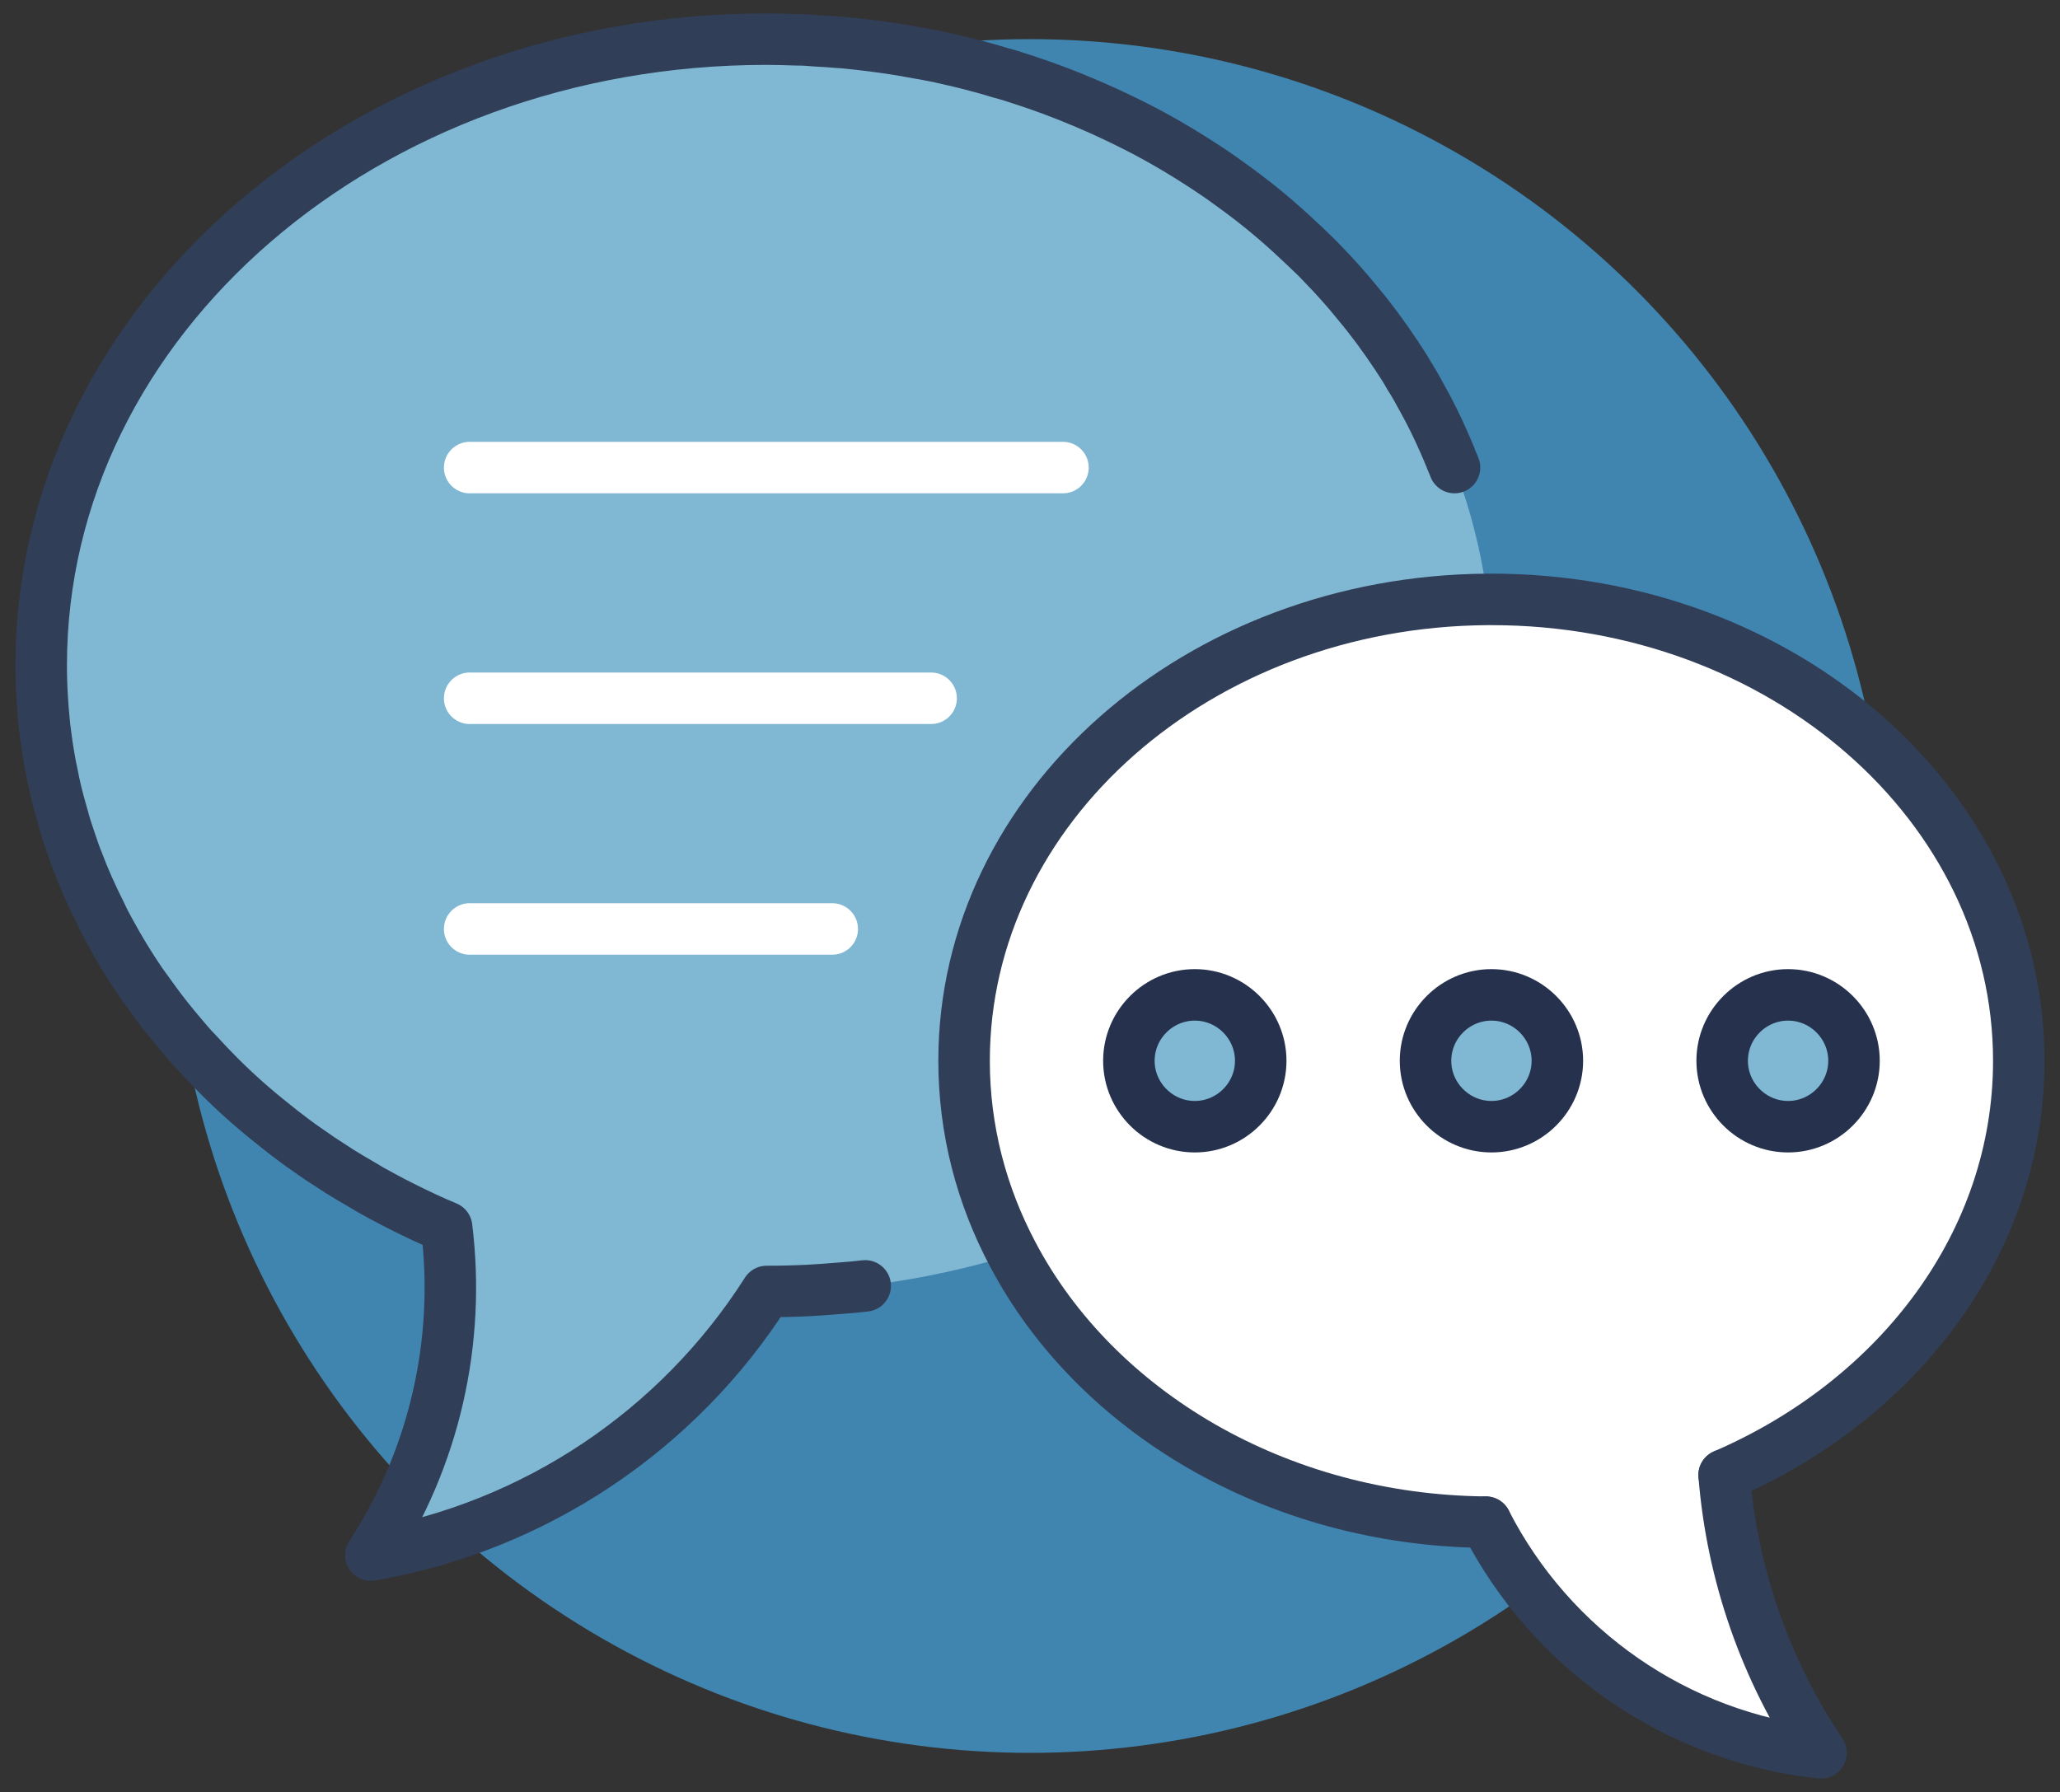
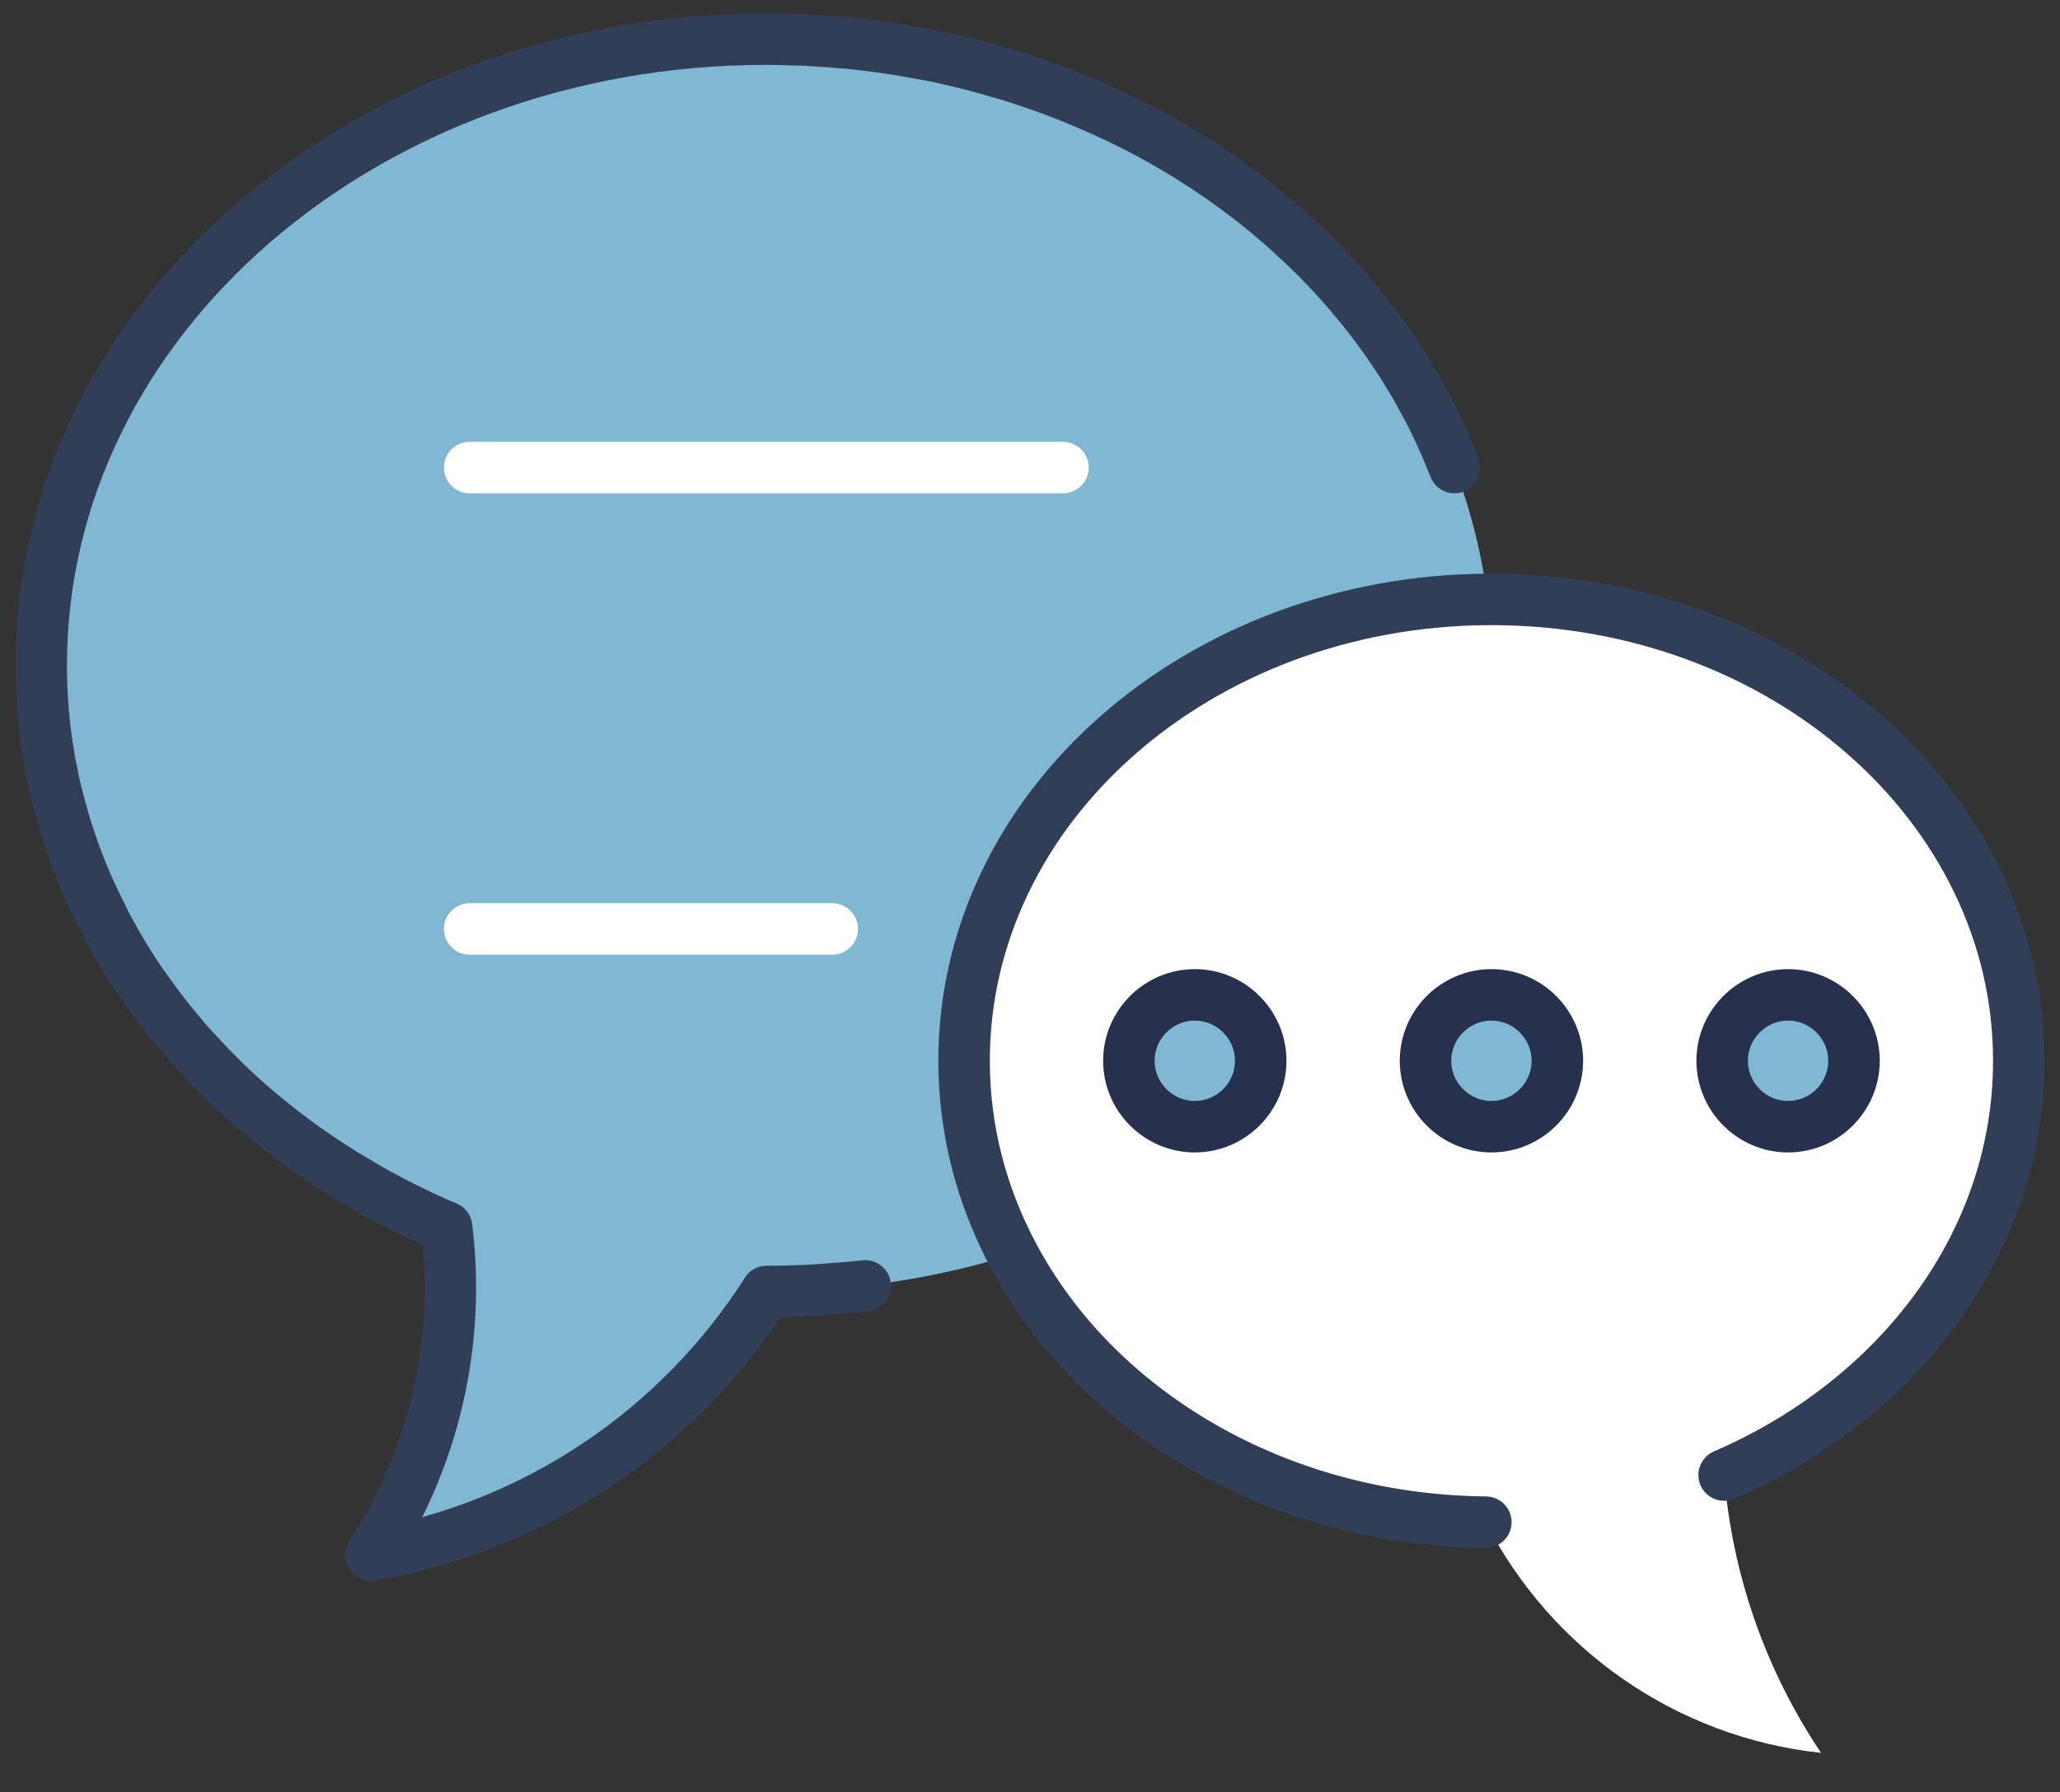
<svg xmlns="http://www.w3.org/2000/svg" version="1.1" viewBox="0 0 200 174">
  <rect x="0" y="0" width="200" height="174" fill="#333333" stroke="none" />
  <defs>
    <style> .cls-1 { stroke: #25314d; } .cls-1, .cls-2 { fill: #80b8d4; } .cls-1, .cls-3, .cls-4 { stroke-linecap: round; stroke-linejoin: round; stroke-width: 5px; } .cls-3 { stroke: #303e58; } .cls-3, .cls-4 { fill: none; } .cls-5 { fill: #8ff3ad; } .cls-6 { fill: #fff; } .cls-4 { stroke: #fff; } .cls-7 { fill: #4085b0; } </style>
  </defs>
  <g>
    <g id="Layer_1">
      <g id="Layer_1-2" data-name="Layer_1">
        <g>
-           <circle class="cls-7" cx="100" cy="87" r="83.2" />
          <g>
            <g>
              <path class="cls-5" d="M36.992,116.088c.704.384,1.376.736,2.08,1.088-.704-.32-1.408-.704-2.08-1.088Z" />
              <path class="cls-5" d="M4.736,73.4c.096.576.192,1.12.32,1.664-.128-.544-.224-1.088-.32-1.664Z" />
              <path class="cls-5" d="M29.184,111.192c.64.448,1.248.864,1.888,1.312-.64-.416-1.28-.864-1.888-1.312Z" />
              <path class="cls-5" d="M13.696,95.416l1.248,1.728c-.448-.544-.832-1.12-1.248-1.728Z" />
              <path class="cls-5" d="M140.96,44.792c-.192-.544-.448-1.088-.672-1.632.256.544.48,1.088.672,1.632Z" />
              <path class="cls-5" d="M25.92,108.664l1.44,1.152c-.48-.352-.96-.736-1.44-1.152Z" />
              <path class="cls-2" d="M144.416,58.2c-.544-4.416-1.632-8.704-3.2-12.8-.064-.192-.16-.416-.256-.608-.192-.544-.448-1.088-.672-1.632-.672-1.536-1.376-3.008-2.208-4.48-.352-.64-.704-1.312-1.12-1.952,0-.032,0-.064-.064-.096-.352-.64-.736-1.248-1.152-1.856-.064-.128-.16-.256-.224-.352-1.152-1.728-2.368-3.392-3.712-4.992-1.056-1.312-2.176-2.56-3.36-3.776-.384-.416-.768-.8-1.184-1.184-.384-.384-.8-.768-1.216-1.152-1.824-1.728-3.776-3.36-5.824-4.864-.672-.48-1.344-.992-2.048-1.472-2.496-1.696-5.12-3.296-7.904-4.704-.736-.384-1.536-.768-2.304-1.12-.864-.416-1.76-.832-2.656-1.184-1.952-.832-4-1.6-6.08-2.272-.672-.224-1.376-.448-2.112-.64-1.664-.512-3.392-.96-5.12-1.344-.96-.224-1.92-.416-2.912-.576-1.472-.288-2.976-.512-4.48-.704-.96-.128-1.952-.224-2.944-.32h-.128c-.768-.064-1.536-.128-2.336-.16-.64-.064-1.248-.096-1.888-.096-.96-.032-1.952-.064-2.912-.064C35.52,3.8,4,31.032,4,64.6c0,1.024.032,2.08.096,3.104.032.704.096,1.376.16,2.08.032.48.096.96.16,1.44.096.736.192,1.472.32,2.176.096.576.192,1.12.32,1.664.128.672.256,1.312.416,1.952.16.736.384,1.504.608,2.24.224.864.512,1.728.8,2.56.192.576.384,1.152.608,1.696.672,1.792,1.44,3.52,2.304,5.216.256.576.544,1.152.864,1.696.928,1.728,1.952,3.392,3.04,4.992.416.576.832,1.152,1.248,1.728.832,1.152,1.728,2.272,2.656,3.36.48.576.992,1.184,1.536,1.728.512.544.992,1.088,1.536,1.632,1.632,1.696,3.392,3.296,5.248,4.8.48.384.96.768,1.44,1.152.608.48,1.216.928,1.824,1.376.64.448,1.248.864,1.888,1.312l1.92,1.248c.672.416,1.312.8,1.984,1.184.672.416,1.344.8,2.016,1.152.704.384,1.376.736,2.08,1.088,1.408.704,2.816,1.376,4.288,1.984,1.376,11.104-1.184,22.4-7.36,31.84,15.936-2.752,29.856-12.128,38.432-25.6,1.344,0,2.688-.032,4.032-.096,1.056-.064,2.112-.128,3.136-.224h.032c5.792-.512,11.392-1.632,16.704-3.264-3.04-5.728-4.736-12.096-4.736-18.816,0-24.608,22.688-44.608,50.816-44.8h0Z" />
              <path class="cls-5" d="M4.256,69.784c.032.48.096.96.16,1.44-.064-.48-.128-.96-.16-1.44Z" />
              <path class="cls-5" d="M131.808,29.432c1.344,1.6,2.592,3.264,3.712,4.992-1.152-1.728-2.368-3.392-3.712-4.992Z" />
-               <path class="cls-5" d="M31.072,112.504l1.92,1.248c-.64-.384-1.28-.8-1.92-1.248Z" />
              <path class="cls-5" d="M79.2,3.96c-.64-.064-1.248-.096-1.888-.096.64,0,1.28.032,1.888.096Z" />
              <path class="cls-5" d="M99.232,7.704c-.672-.224-1.376-.448-2.112-.64.704.192,1.408.384,2.112.64Z" />
              <path class="cls-5" d="M136.896,36.632c-.352-.64-.736-1.248-1.152-1.856.416.608.8,1.216,1.152,1.856Z" />
              <path class="cls-5" d="M127.264,24.472c-.384-.384-.8-.768-1.216-1.152.416.352.832.736,1.216,1.152Z" />
-               <path class="cls-5" d="M14.944,97.144c.832,1.152,1.728,2.272,2.656,3.36-.96-1.088-1.824-2.208-2.656-3.36Z" />
              <path class="cls-5" d="M120.224,18.456c-.672-.48-1.344-.992-2.048-1.472.704.48,1.376.96,2.048,1.472Z" />
              <path class="cls-6" d="M196,103c0-24.736-22.912-44.8-51.2-44.8h-.384c-28.128.192-50.816,20.192-50.816,44.8,0,6.72,1.696,13.088,4.736,18.816,8.032,15.2,25.568,25.792,45.92,25.984,6.304,12.32,18.464,20.896,32.544,22.4-5.408-8.064-8.64-17.344-9.408-26.976,16.96-7.328,28.608-22.592,28.608-40.224h0ZM116,96.6c3.52,0,6.4,2.88,6.4,6.4s-2.88,6.4-6.4,6.4-6.4-2.88-6.4-6.4,2.88-6.4,6.4-6.4ZM144.8,109.4c-3.52,0-6.4-2.88-6.4-6.4s2.88-6.4,6.4-6.4,6.4,2.88,6.4,6.4-2.88,6.4-6.4,6.4ZM173.6,109.4c-3.52,0-6.4-2.88-6.4-6.4s2.88-6.4,6.4-6.4,6.4,2.88,6.4,6.4-2.88,6.4-6.4,6.4Z" />
              <path class="cls-5" d="M6.88,81.816c.192.576.384,1.152.608,1.696-.224-.576-.448-1.12-.608-1.696Z" />
              <path class="cls-5" d="M138.08,38.68c-.352-.64-.704-1.312-1.12-1.952.416.64.768,1.28,1.12,1.952Z" />
              <path class="cls-5" d="M34.976,114.936c.672.416,1.344.8,2.016,1.152-.672-.352-1.376-.736-2.016-1.152Z" />
              <path class="cls-5" d="M19.136,102.232c.512.544.992,1.088,1.536,1.632-.544-.512-1.056-1.056-1.536-1.632Z" />
              <path class="cls-5" d="M173.6,96.6c3.52,0,6.4,2.88,6.4,6.4s-2.88,6.4-6.4,6.4-6.4-2.88-6.4-6.4,2.88-6.4,6.4-6.4Z" />
              <path class="cls-5" d="M144.8,96.6c3.52,0,6.4,2.88,6.4,6.4s-2.88,6.4-6.4,6.4-6.4-2.88-6.4-6.4,2.88-6.4,6.4-6.4Z" />
              <path class="cls-5" d="M116,96.6c3.52,0,6.4,2.88,6.4,6.4s-2.88,6.4-6.4,6.4-6.4-2.88-6.4-6.4,2.88-6.4,6.4-6.4Z" />
            </g>
            <g>
              <path class="cls-3" d="M167.392,143.224c16.96-7.328,28.608-22.592,28.608-40.224,0-24.736-22.912-44.8-51.2-44.8h-.384c-28.128.192-50.816,20.192-50.816,44.8,0,6.72,1.696,13.088,4.736,18.816,8.032,15.2,25.568,25.792,45.92,25.984" />
-               <path class="cls-3" d="M167.392,143.224c.768,9.632,4,18.912,9.408,26.976-14.08-1.504-26.24-10.08-32.544-22.4" />
              <path class="cls-1" d="M151.2,103c0-3.52-2.88-6.4-6.4-6.4s-6.4,2.88-6.4,6.4,2.88,6.4,6.4,6.4,6.4-2.88,6.4-6.4Z" />
              <path class="cls-1" d="M180,103c0-3.52-2.88-6.4-6.4-6.4s-6.4,2.88-6.4,6.4,2.88,6.4,6.4,6.4,6.4-2.88,6.4-6.4Z" />
              <path class="cls-1" d="M109.6,103c0-3.52,2.88-6.4,6.4-6.4s6.4,2.88,6.4,6.4-2.88,6.4-6.4,6.4-6.4-2.88-6.4-6.4Z" />
              <path class="cls-3" d="M84,124.856c-.768.096-1.568.16-2.368.224h-.032c-1.056.096-2.08.16-3.136.224-1.344.064-2.688.096-4.032.096-8.576,13.472-22.496,22.848-38.432,25.6,6.176-9.44,8.736-20.736,7.36-31.84-1.472-.608-2.88-1.28-4.288-1.984-.704-.352-1.376-.704-2.08-1.088-.672-.352-1.344-.736-2.016-1.152-.672-.384-1.312-.768-1.984-1.184l-1.92-1.248c-.64-.448-1.248-.864-1.888-1.312-.608-.448-1.216-.896-1.824-1.376l-1.44-1.152c-1.856-1.504-3.616-3.104-5.248-4.8-.544-.544-1.024-1.088-1.536-1.632-.544-.544-1.056-1.152-1.536-1.728-.928-1.088-1.824-2.208-2.656-3.36l-1.248-1.728c-1.088-1.6-2.112-3.264-3.04-4.992-.32-.576-.608-1.12-.864-1.696-.864-1.696-1.632-3.424-2.304-5.216-.224-.544-.416-1.12-.608-1.696-.288-.832-.576-1.696-.8-2.56-.224-.736-.416-1.504-.608-2.24-.16-.64-.288-1.28-.416-1.952-.128-.544-.224-1.088-.32-1.664-.128-.704-.224-1.44-.32-2.176-.064-.48-.128-.96-.16-1.44-.064-.704-.128-1.376-.16-2.08-.064-1.024-.096-2.048-.096-3.104C4,31.032,35.52,3.8,74.4,3.8c.96,0,1.952.032,2.912.064.64,0,1.248.032,1.888.096.8.032,1.568.096,2.336.16h.128c.992.096,1.984.192,2.944.32,1.504.192,3.008.416,4.48.704.992.16,1.952.352,2.912.576,1.728.384,3.456.832,5.12,1.344.736.192,1.44.416,2.112.64,2.08.672,4.128,1.44,6.08,2.272.896.384,1.792.768,2.656,1.184.768.352,1.536.736,2.304,1.12,2.784,1.408,5.408,3.008,7.904,4.704.704.48,1.376.992,2.048,1.472,2.048,1.504,4,3.136,5.824,4.864.416.384.832.768,1.216,1.152.416.384.8.768,1.184,1.184,1.184,1.216,2.304,2.464,3.36,3.776,1.344,1.6,2.56,3.264,3.712,4.992.064.096.16.224.224.352.416.608.8,1.216,1.152,1.856.064.032.064.064.064.096.416.64.768,1.312,1.12,1.952.832,1.472,1.536,2.944,2.208,4.48.224.544.48,1.088.672,1.632.096.192.192.416.256.608" />
              <line class="cls-4" x1="45.6" y1="45.4" x2="103.2" y2="45.4" />
-               <line class="cls-4" x1="45.6" y1="67.8" x2="90.4" y2="67.8" />
              <line class="cls-4" x1="45.6" y1="90.2" x2="80.8" y2="90.2" />
            </g>
          </g>
        </g>
      </g>
    </g>
  </g>
</svg>